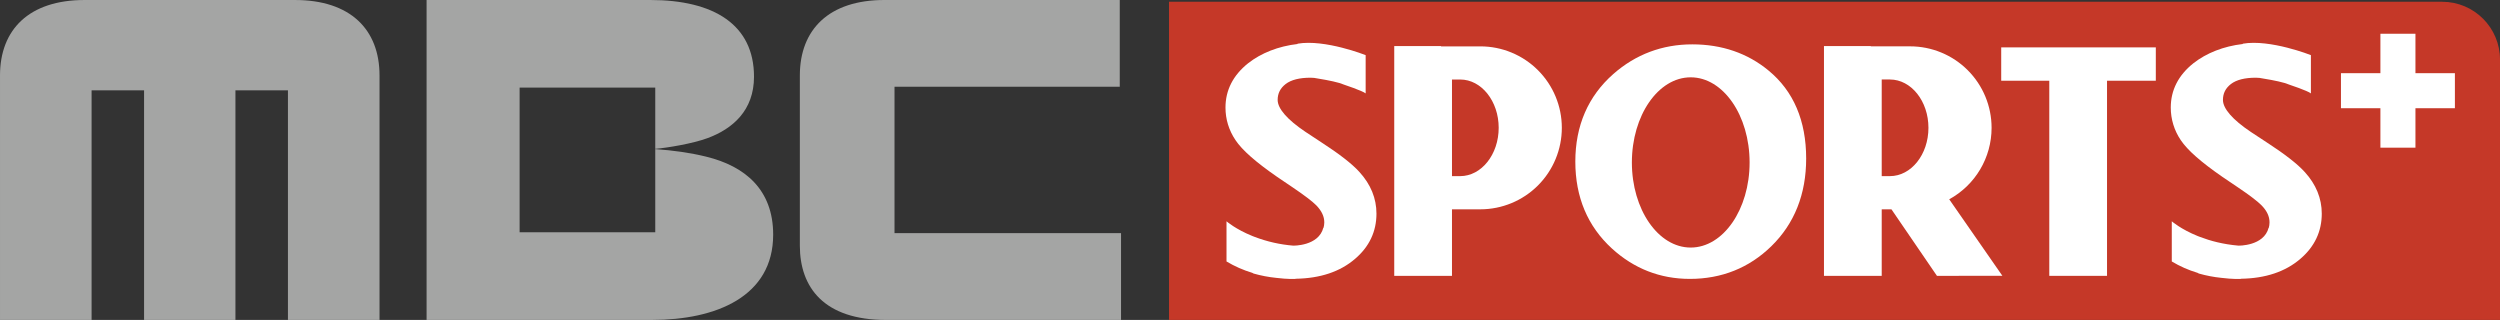
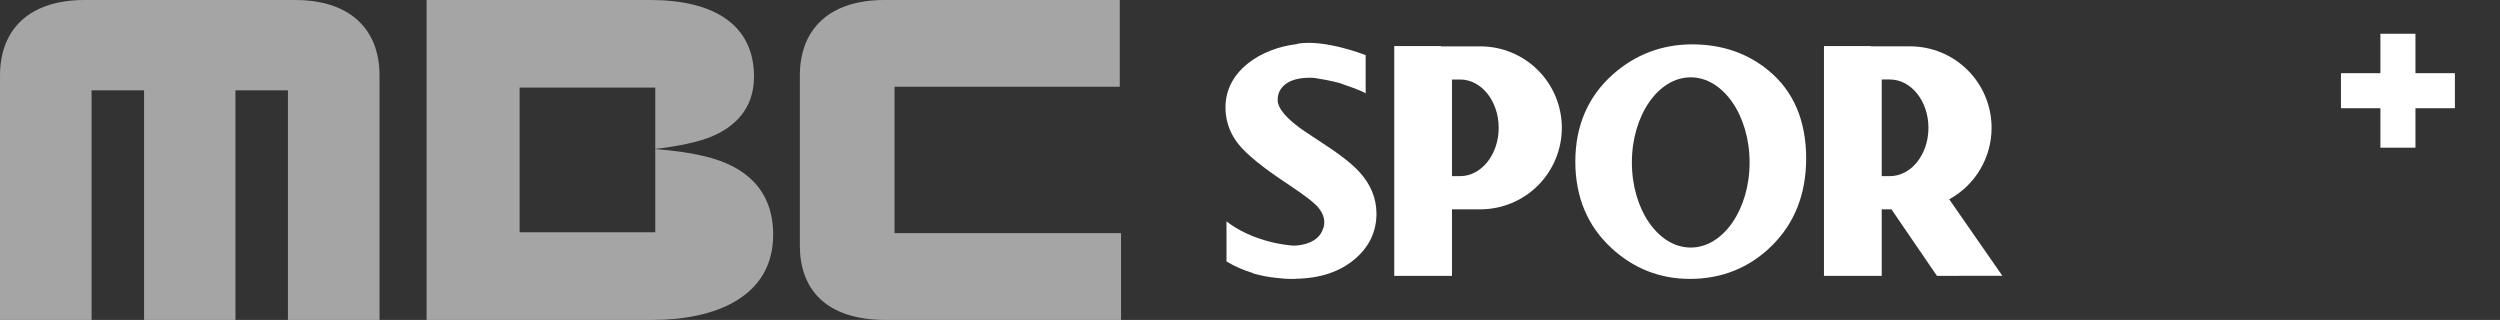
<svg xmlns="http://www.w3.org/2000/svg" version="1.1" width="297.395" height="38.059" viewBox="0,0,297.395,38.059">
  <rect x="0" y="0" width="297.395" height="38.059" fill="#333333" stroke="none" />
  <g transform="translate(-96.301,-165.972)">
    <g data-paper-data="{&quot;isPaintingLayer&quot;:true}" fill-rule="nonzero" stroke="none" stroke-width="1" stroke-linecap="butt" stroke-linejoin="miter" stroke-miterlimit="10" stroke-dasharray="" stroke-dashoffset="0" style="mix-blend-mode: normal">
-       <path d="M386.813,166.182c3.802,0.001 6.884,3.083 6.884,6.885v30.963h-158.332v-37.848h151.448" fill="#c53828" />
      <path d="M297.422,175.17c-3.867,0 -6.996,4.54 -6.996,10.131c0,5.583 3.129,10.12 6.996,10.12c3.871,0 7.008,-4.537 7.008,-10.12c0,-5.591 -3.137,-10.131 -7.008,-10.131M306.682,174.361c2.98,2.451 4.477,5.976 4.477,10.467c0,4.243 -1.393,7.755 -4.155,10.445c-2.635,2.571 -5.904,3.876 -9.681,3.876c-3.531,0 -6.652,-1.221 -9.272,-3.616c-2.887,-2.64 -4.352,-6.115 -4.352,-10.336c0,-4.276 1.523,-7.781 4.519,-10.421c2.665,-2.339 5.825,-3.527 9.397,-3.527c3.517,0 6.576,1.051 9.067,3.112" fill="#ffffff" />
-       <path d="M352.193,171.608h0.559v3.967h-5.804v23.211h-6.868v-23.211h-5.719v-3.967z" fill="#ffffff" />
      <path d="M258.018,186.434c1.341,1.468 2.024,3.135 2.024,4.956c0,2.113 -0.848,3.927 -2.541,5.371c-1.785,1.541 -4.173,2.329 -7.077,2.371l-0.035,0.024c0,0 -0.927,0.041 -2.285,-0.131c-0.907,-0.092 -1.803,-0.264 -2.68,-0.513l-0.16,-0.085c-1.072,-0.323 -2.1,-0.776 -3.061,-1.351v-4.78c0,0 1.065,0.941 3.095,1.759l0.285,0.109c1.463,0.555 2.997,0.902 4.556,1.029c0,0 3.017,0.068 3.584,-2.133l0.019,0.024c0.055,-0.205 0.093,-0.428 0.093,-0.66c0,-0.703 -0.313,-1.355 -0.932,-2.005c-0.473,-0.48 -1.427,-1.213 -2.845,-2.168c0,0 -1.801,-1.224 -1.813,-1.224c-2.557,-1.769 -4.181,-3.196 -4.972,-4.384c-0.795,-1.187 -1.192,-2.488 -1.192,-3.877c0,-2.072 0.907,-3.841 2.691,-5.268c1.552,-1.219 3.599,-2.029 5.887,-2.292l-0.016,-0.036c3.271,-0.561 8.112,1.36 8.112,1.36v4.553c-0.38,-0.316 -2.64,-1.065 -2.64,-1.065c-0.071,-0.036 -0.177,-0.072 -0.283,-0.109l-0.184,-0.06c-0.891,-0.265 -2.428,-0.516 -3.004,-0.609c-0.148,-0.008 -0.283,-0.024 -0.439,-0.024c-1.323,0 -2.313,0.252 -2.967,0.753c-0.635,0.495 -0.951,1.108 -0.951,1.889c0,1.037 1.149,2.351 3.307,3.799l1.852,1.22c2.167,1.401 3.705,2.595 4.573,3.559" fill="#ffffff" />
-       <path d="M370.469,186.434c1.341,1.468 2.025,3.135 2.025,4.956c0,2.113 -0.851,3.927 -2.544,5.371c-1.787,1.541 -4.173,2.329 -7.075,2.371l-0.035,0.024c0,0 -0.928,0.041 -2.291,-0.131c-0.905,-0.093 -1.801,-0.264 -2.676,-0.513l-0.16,-0.085c-1.073,-0.321 -2.101,-0.775 -3.061,-1.351v-4.78c0,0 1.065,0.941 3.092,1.759l0.288,0.109c1.213,0.464 2.728,0.872 4.555,1.029c0,0 3.02,0.068 3.587,-2.133l0.016,0.024c0.055,-0.205 0.089,-0.428 0.089,-0.66c0,-0.703 -0.304,-1.355 -0.929,-2.005c-0.471,-0.48 -1.421,-1.213 -2.843,-2.168c0,0 -1.804,-1.224 -1.813,-1.224c-2.559,-1.769 -4.183,-3.196 -4.973,-4.384c-0.778,-1.143 -1.192,-2.495 -1.189,-3.877c0,-2.072 0.901,-3.841 2.689,-5.268c1.552,-1.219 3.6,-2.029 5.885,-2.292l-0.016,-0.036c3.271,-0.561 8.111,1.36 8.111,1.36v4.553c-0.375,-0.316 -2.64,-1.065 -2.64,-1.065c-0.071,-0.036 -0.176,-0.072 -0.284,-0.109l-0.185,-0.06c-0.885,-0.265 -2.421,-0.516 -3,-0.609c-0.149,-0.008 -0.283,-0.024 -0.439,-0.024c-1.323,0 -2.315,0.252 -2.967,0.753c-0.635,0.495 -0.949,1.108 -0.949,1.889c0,1.037 1.148,2.351 3.305,3.799l1.855,1.22c2.164,1.401 3.704,2.595 4.572,3.559" fill="#ffffff" />
      <path d="M270.002,186.924c2.525,0 4.58,-2.575 4.58,-5.749c0,-3.172 -2.055,-5.745 -4.58,-5.745h-0.976v11.495h0.976M272.398,171.488c2.571,-0.002 5.037,1.018 6.856,2.835c1.818,1.817 2.84,4.283 2.839,6.854c0,2.571 -1.021,5.037 -2.839,6.856c-1.818,1.818 -4.284,2.839 -6.856,2.839h-3.372v7.919h-6.869v-27.339h5.569v0.036h4.672" fill="#ffffff" />
      <path d="M320.146,186.924h0.975c2.531,0 4.584,-2.573 4.584,-5.748c0,-3.173 -2.053,-5.747 -4.584,-5.747h-0.975zM326.715,198.785l-5.412,-7.913h-1.157v7.919h-6.869v-27.339h5.571v0.033h4.672c2.571,-0.001 5.037,1.019 6.856,2.836c1.819,1.817 2.84,4.283 2.84,6.854c0.002,3.544 -1.931,6.805 -5.04,8.505l6.325,9.104z" fill="#ffffff" />
      <path d="M388.331,178.846h-4.693v4.693h-4.168v-4.693h-4.693v-4.168h4.693v-4.691h4.168v4.691h4.693z" fill="#ffffff" />
      <path d="M229.505,165.972v10.319h-26.795v17.417h26.947v10.323h-27.964c-7.351,0 -10.244,-3.849 -10.244,-8.837v-20.239c0,-5.485 3.475,-8.983 10.056,-8.983z" fill="#a4a5a4" />
      <path d="M124.308,176.72v27.311h-10.869v-27.311h-6.243v27.311h-10.895v-29.075c0,-5.487 3.475,-8.983 10.056,-8.983h25.035c6.58,0 10.056,3.496 10.056,8.983v29.075h-10.895v-27.311z" fill="#a4a5a4" />
      <path d="M173.659,165.972c7.587,0 12.337,2.953 12.337,9.125c0,4.015 -2.539,6.213 -5.568,7.321c-1.727,0.635 -4.719,1.136 -6.179,1.26v-7.284h-16.136v17.209h16.136v-9.891c2.087,0.139 4.181,0.432 6.06,0.897c4.64,1.136 7.967,3.936 7.967,9.279c0,7.361 -6.788,10.141 -14.391,10.141h-26.839v-38.059z" fill="#a4a5a4" />
    </g>
  </g>
</svg>